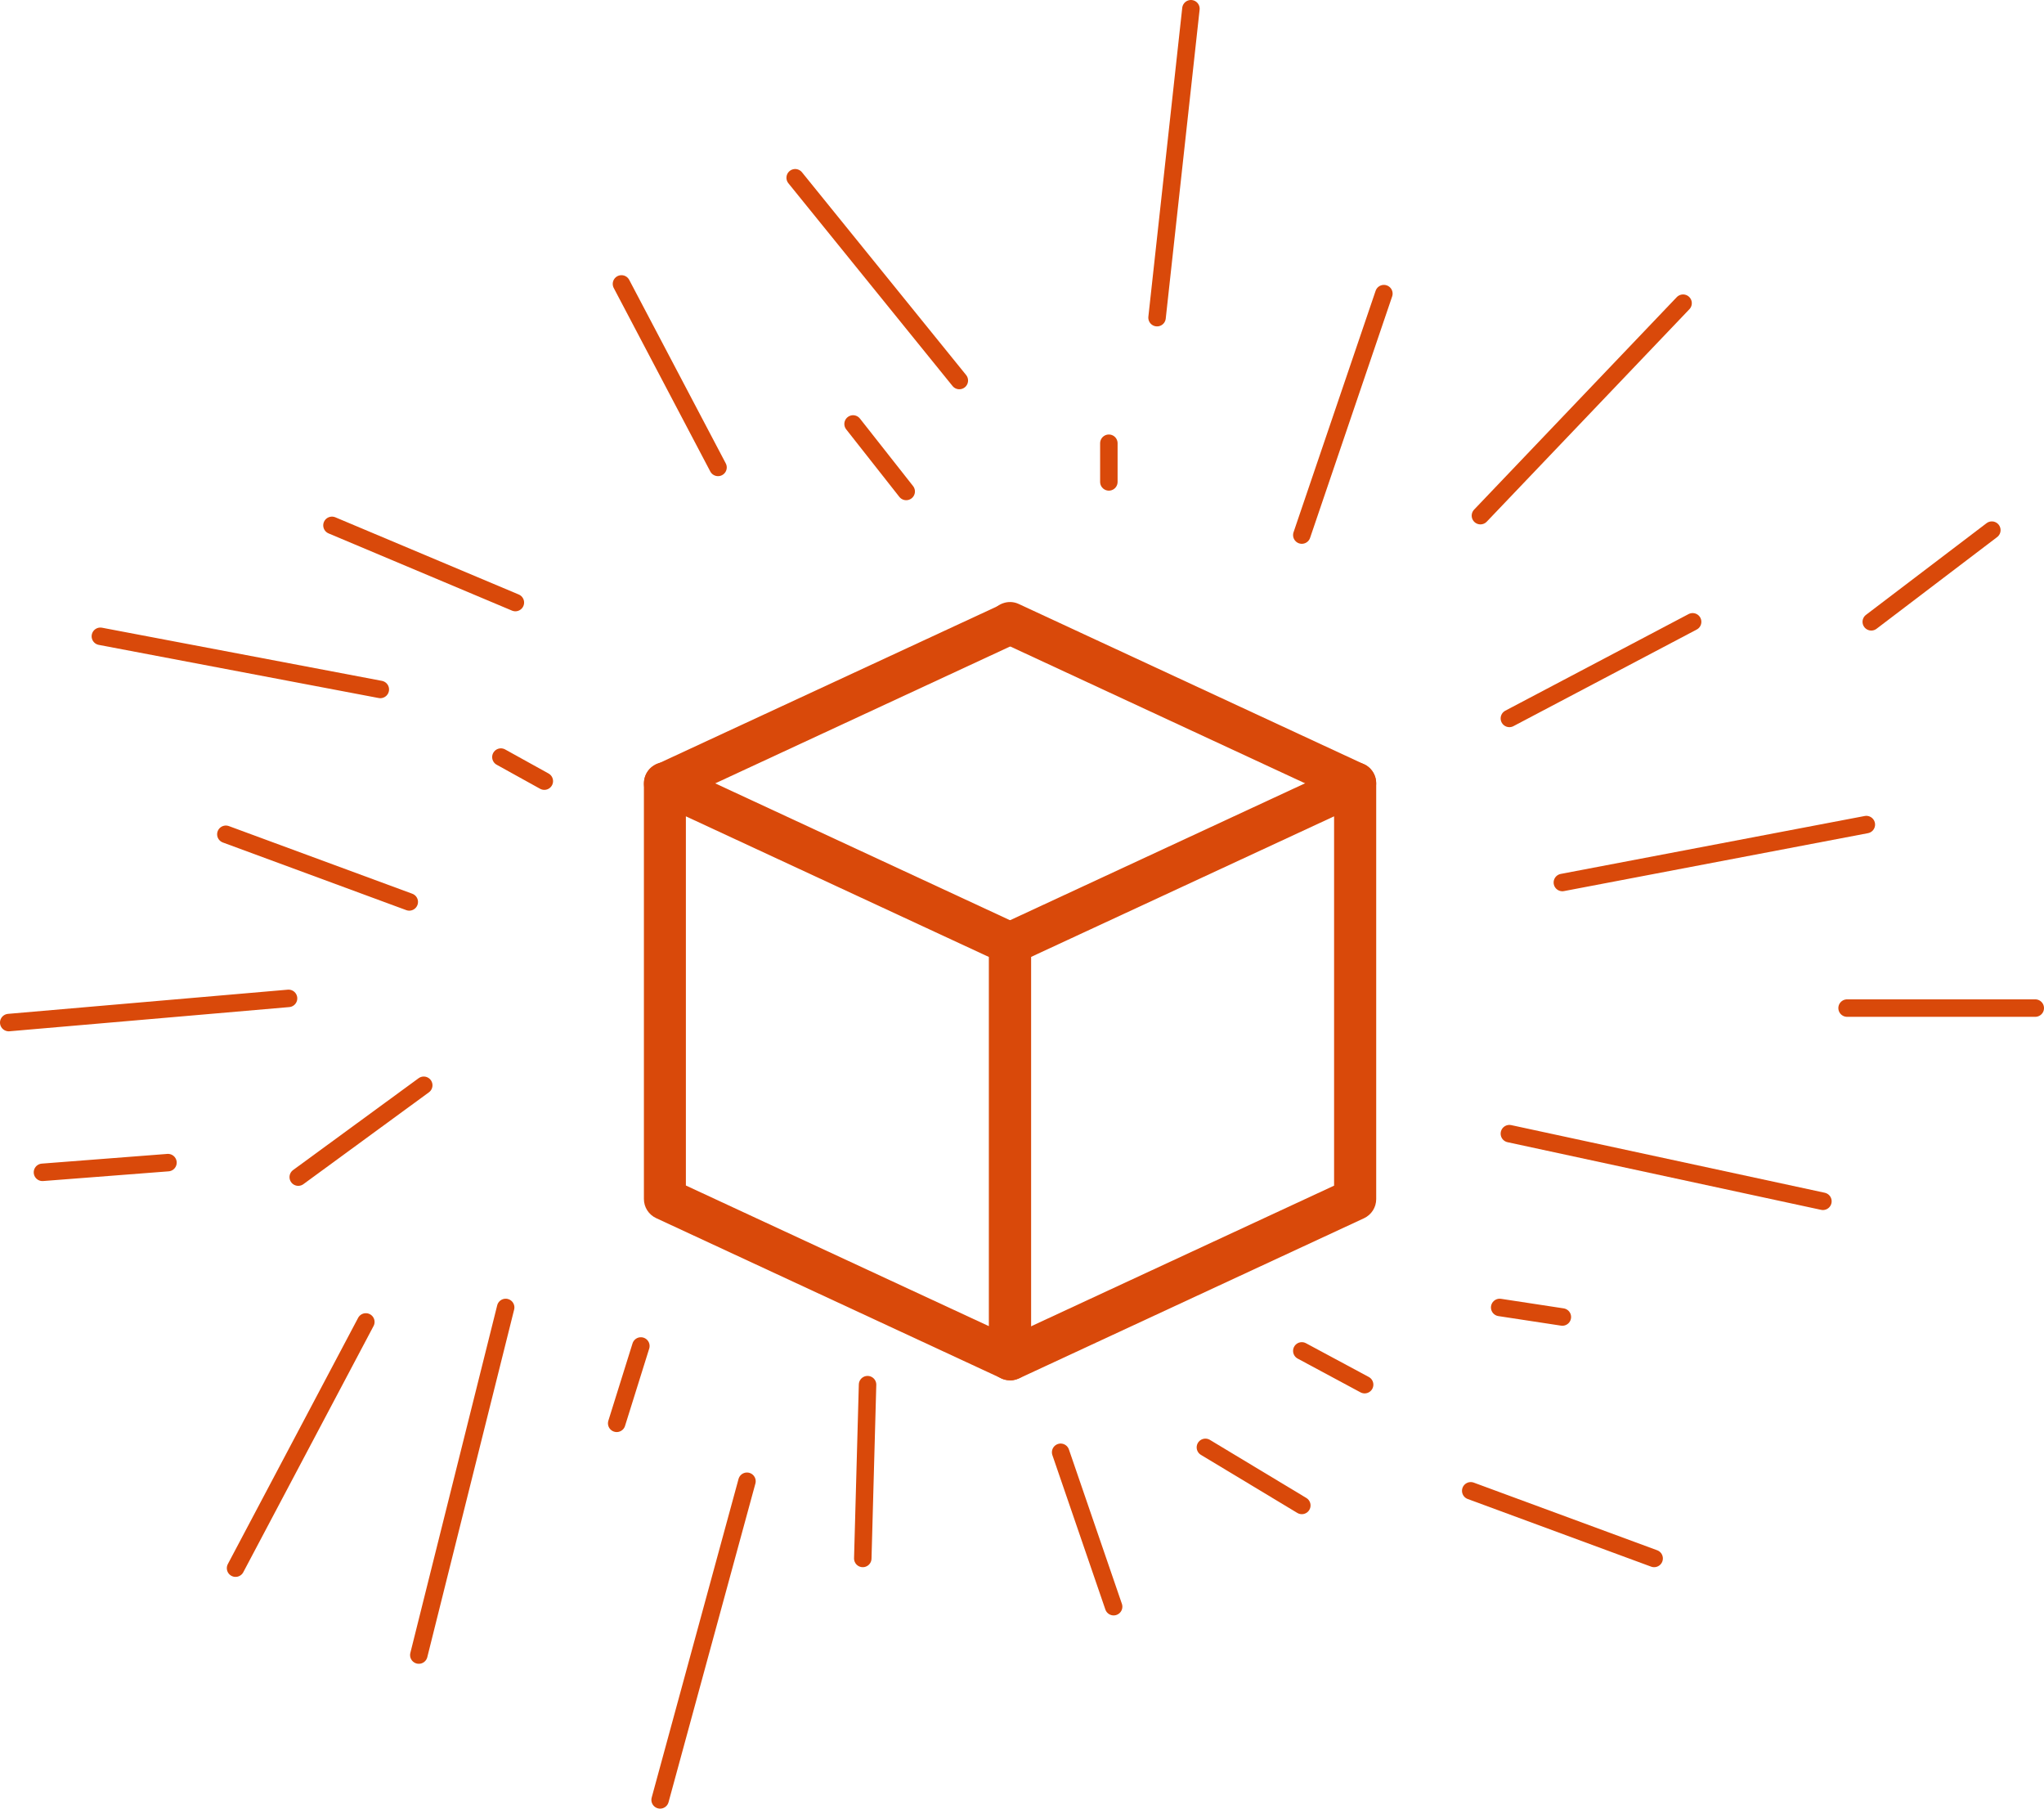
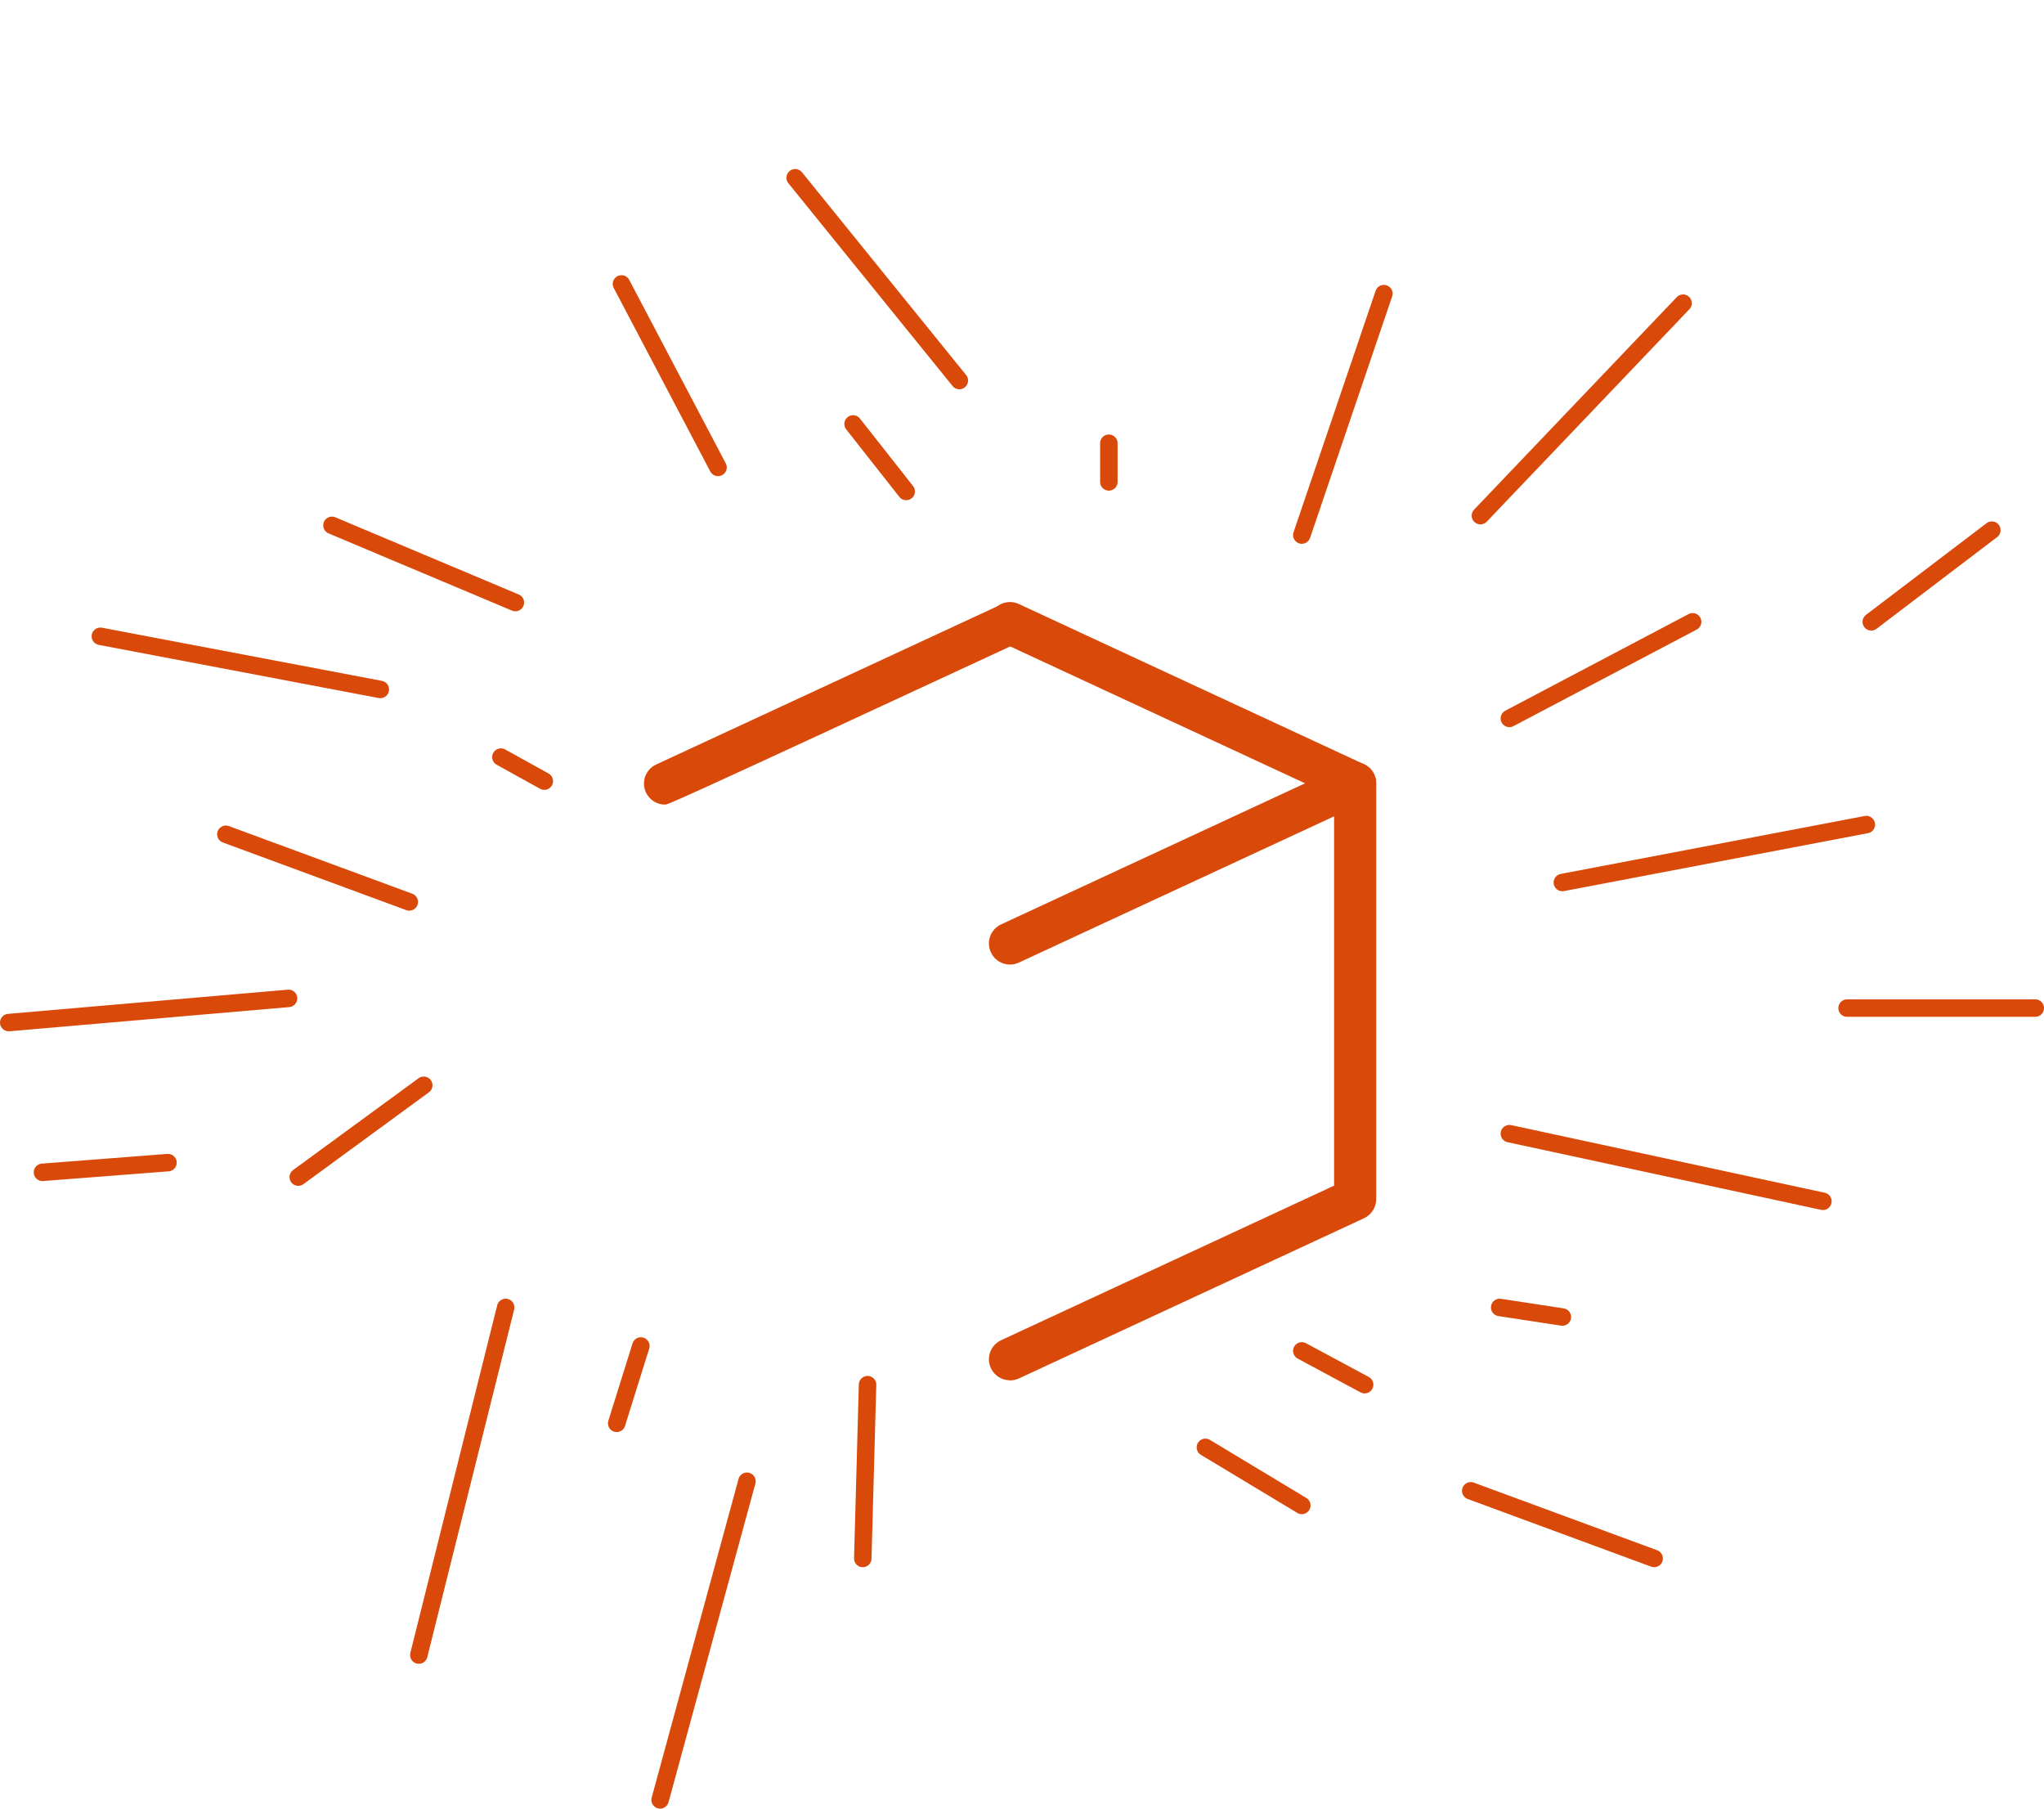
<svg xmlns="http://www.w3.org/2000/svg" width="234" height="207" viewBox="0 0 234 207" fill="none">
-   <path d="M115.625 157.978C115.277 157.978 114.929 157.912 114.614 157.746L75.108 139.413C74.262 139.015 73.715 138.169 73.715 137.225V89.65C73.715 88.822 74.13 88.059 74.826 87.612C75.522 87.164 76.383 87.114 77.146 87.462L116.652 105.796C117.497 106.194 118.044 107.039 118.044 107.984V155.558C118.044 156.387 117.63 157.149 116.934 157.597C116.536 157.846 116.089 157.978 115.641 157.978H115.625ZM78.521 135.683L113.205 151.779V109.525L78.521 93.43V135.683Z" fill="#D9490A" />
  <path d="M115.624 157.978C114.713 157.978 113.851 157.464 113.437 156.586C112.873 155.376 113.404 153.95 114.613 153.387L152.728 135.7V93.43L116.635 110.172C115.442 110.736 114 110.205 113.437 108.995C112.873 107.785 113.404 106.359 114.613 105.796L154.12 87.462C154.865 87.114 155.727 87.181 156.44 87.612C157.136 88.059 157.55 88.822 157.55 89.65V137.241C157.55 138.186 157.003 139.031 156.158 139.429L116.652 157.763C116.32 157.912 115.972 157.995 115.641 157.995L115.624 157.978Z" fill="#D9490A" />
-   <path d="M118.044 71.334C118.044 72.278 117.497 73.124 116.652 73.522L77.145 91.855C76.814 92.004 76.466 92.087 76.135 92.087C75.223 92.087 74.361 91.573 73.947 90.695C73.384 89.485 73.914 88.059 75.124 87.496L114.845 69.079" fill="#D9490A" />
+   <path d="M118.044 71.334C118.044 72.278 117.497 73.124 116.652 73.522C76.814 92.004 76.466 92.087 76.135 92.087C75.223 92.087 74.361 91.573 73.947 90.695C73.384 89.485 73.914 88.059 75.124 87.496L114.845 69.079" fill="#D9490A" />
  <path d="M155.13 92.071C154.799 92.071 154.434 92.004 154.12 91.839L114.613 73.505C113.404 72.942 112.873 71.516 113.437 70.306C114 69.096 115.442 68.565 116.635 69.129L156.141 87.462C157.351 88.026 157.881 89.452 157.318 90.662C156.92 91.54 156.042 92.054 155.13 92.054V92.071Z" fill="#D9490A" />
  <path d="M172.796 82.224L193.775 71.168" stroke="#D9490A" stroke-width="2" stroke-miterlimit="10" stroke-linecap="round" />
  <path d="M149.033 61.239L158.429 33.606" stroke="#D9490A" stroke-width="2" stroke-miterlimit="10" stroke-linecap="round" />
  <path d="M109.825 43.551L91.033 20.345" stroke="#D9490A" stroke-width="2" stroke-miterlimit="10" stroke-linecap="round" />
  <path d="M59 68.963L38.004 60.128" stroke="#D9490A" stroke-width="2" stroke-miterlimit="10" stroke-linecap="round" />
  <path d="M82.2 53.497L71.147 32.495" stroke="#D9490A" stroke-width="2" stroke-miterlimit="10" stroke-linecap="round" />
  <path d="M19.229 133.064L4.861 134.175" stroke="#D9490A" stroke-width="2" stroke-miterlimit="10" stroke-linecap="round" />
  <path d="M46.853 103.227L25.857 95.485" stroke="#D9490A" stroke-width="2" stroke-miterlimit="10" stroke-linecap="round" />
  <path d="M57.89 149.64L47.947 189.424" stroke="#D9490A" stroke-width="2" stroke-miterlimit="10" stroke-linecap="round" />
  <path d="M85.514 169.532L75.571 206" stroke="#D9490A" stroke-width="2" stroke-miterlimit="10" stroke-linecap="round" />
  <path d="M168.372 170.626L189.368 178.367" stroke="#D9490A" stroke-width="2" stroke-miterlimit="10" stroke-linecap="round" />
  <path d="M172.796 129.749L208.69 137.49" stroke="#D9490A" stroke-width="2" stroke-miterlimit="10" stroke-linecap="round" />
  <path d="M178.861 101.005L213.661 94.375" stroke="#D9490A" stroke-width="2" stroke-miterlimit="10" stroke-linecap="round" />
  <path d="M171.686 149.64L178.861 150.734" stroke="#D9490A" stroke-width="2" stroke-miterlimit="10" stroke-linecap="round" />
  <path d="M169.481 59.017L192.681 34.7" stroke="#D9490A" stroke-width="2" stroke-miterlimit="10" stroke-linecap="round" />
-   <path d="M132.461 36.357L136.339 1" stroke="#D9490A" stroke-width="2" stroke-miterlimit="10" stroke-linecap="round" />
  <path d="M43.539 78.909L11.49 72.825" stroke="#D9490A" stroke-width="2" stroke-miterlimit="10" stroke-linecap="round" />
  <path d="M48.511 124.212L34.143 134.722" stroke="#D9490A" stroke-width="2" stroke-miterlimit="10" stroke-linecap="round" />
  <path d="M33.033 114.266L1 117.035" stroke="#D9490A" stroke-width="2" stroke-miterlimit="10" stroke-linecap="round" />
-   <path d="M41.882 151.298L26.967 179.478" stroke="#D9490A" stroke-width="2" stroke-miterlimit="10" stroke-linecap="round" />
  <path d="M70.6 162.901L73.368 154.05" stroke="#D9490A" stroke-width="2" stroke-miterlimit="10" stroke-linecap="round" />
  <path d="M99.319 158.476L98.772 178.367" stroke="#D9490A" stroke-width="2" stroke-miterlimit="10" stroke-linecap="round" />
-   <path d="M121.424 166.217L127.49 183.887" stroke="#D9490A" stroke-width="2" stroke-miterlimit="10" stroke-linecap="round" />
  <path d="M137.996 165.653L149.033 172.3" stroke="#D9490A" stroke-width="2" stroke-miterlimit="10" stroke-linecap="round" />
  <path d="M149.033 154.613L156.225 158.476" stroke="#D9490A" stroke-width="2" stroke-miterlimit="10" stroke-linecap="round" />
  <path d="M211.457 115.377H233" stroke="#D9490A" stroke-width="2" stroke-miterlimit="10" stroke-linecap="round" />
  <path d="M214.225 71.168L228.029 60.675" stroke="#D9490A" stroke-width="2" stroke-miterlimit="10" stroke-linecap="round" />
  <path d="M62.314 89.402L57.343 86.65" stroke="#D9490A" stroke-width="2" stroke-miterlimit="10" stroke-linecap="round" />
  <path d="M103.743 56.249L97.661 48.524" stroke="#D9490A" stroke-width="2" stroke-miterlimit="10" stroke-linecap="round" />
  <path d="M126.943 55.155V50.729" stroke="#D9490A" stroke-width="2" stroke-miterlimit="10" stroke-linecap="round" />
</svg>